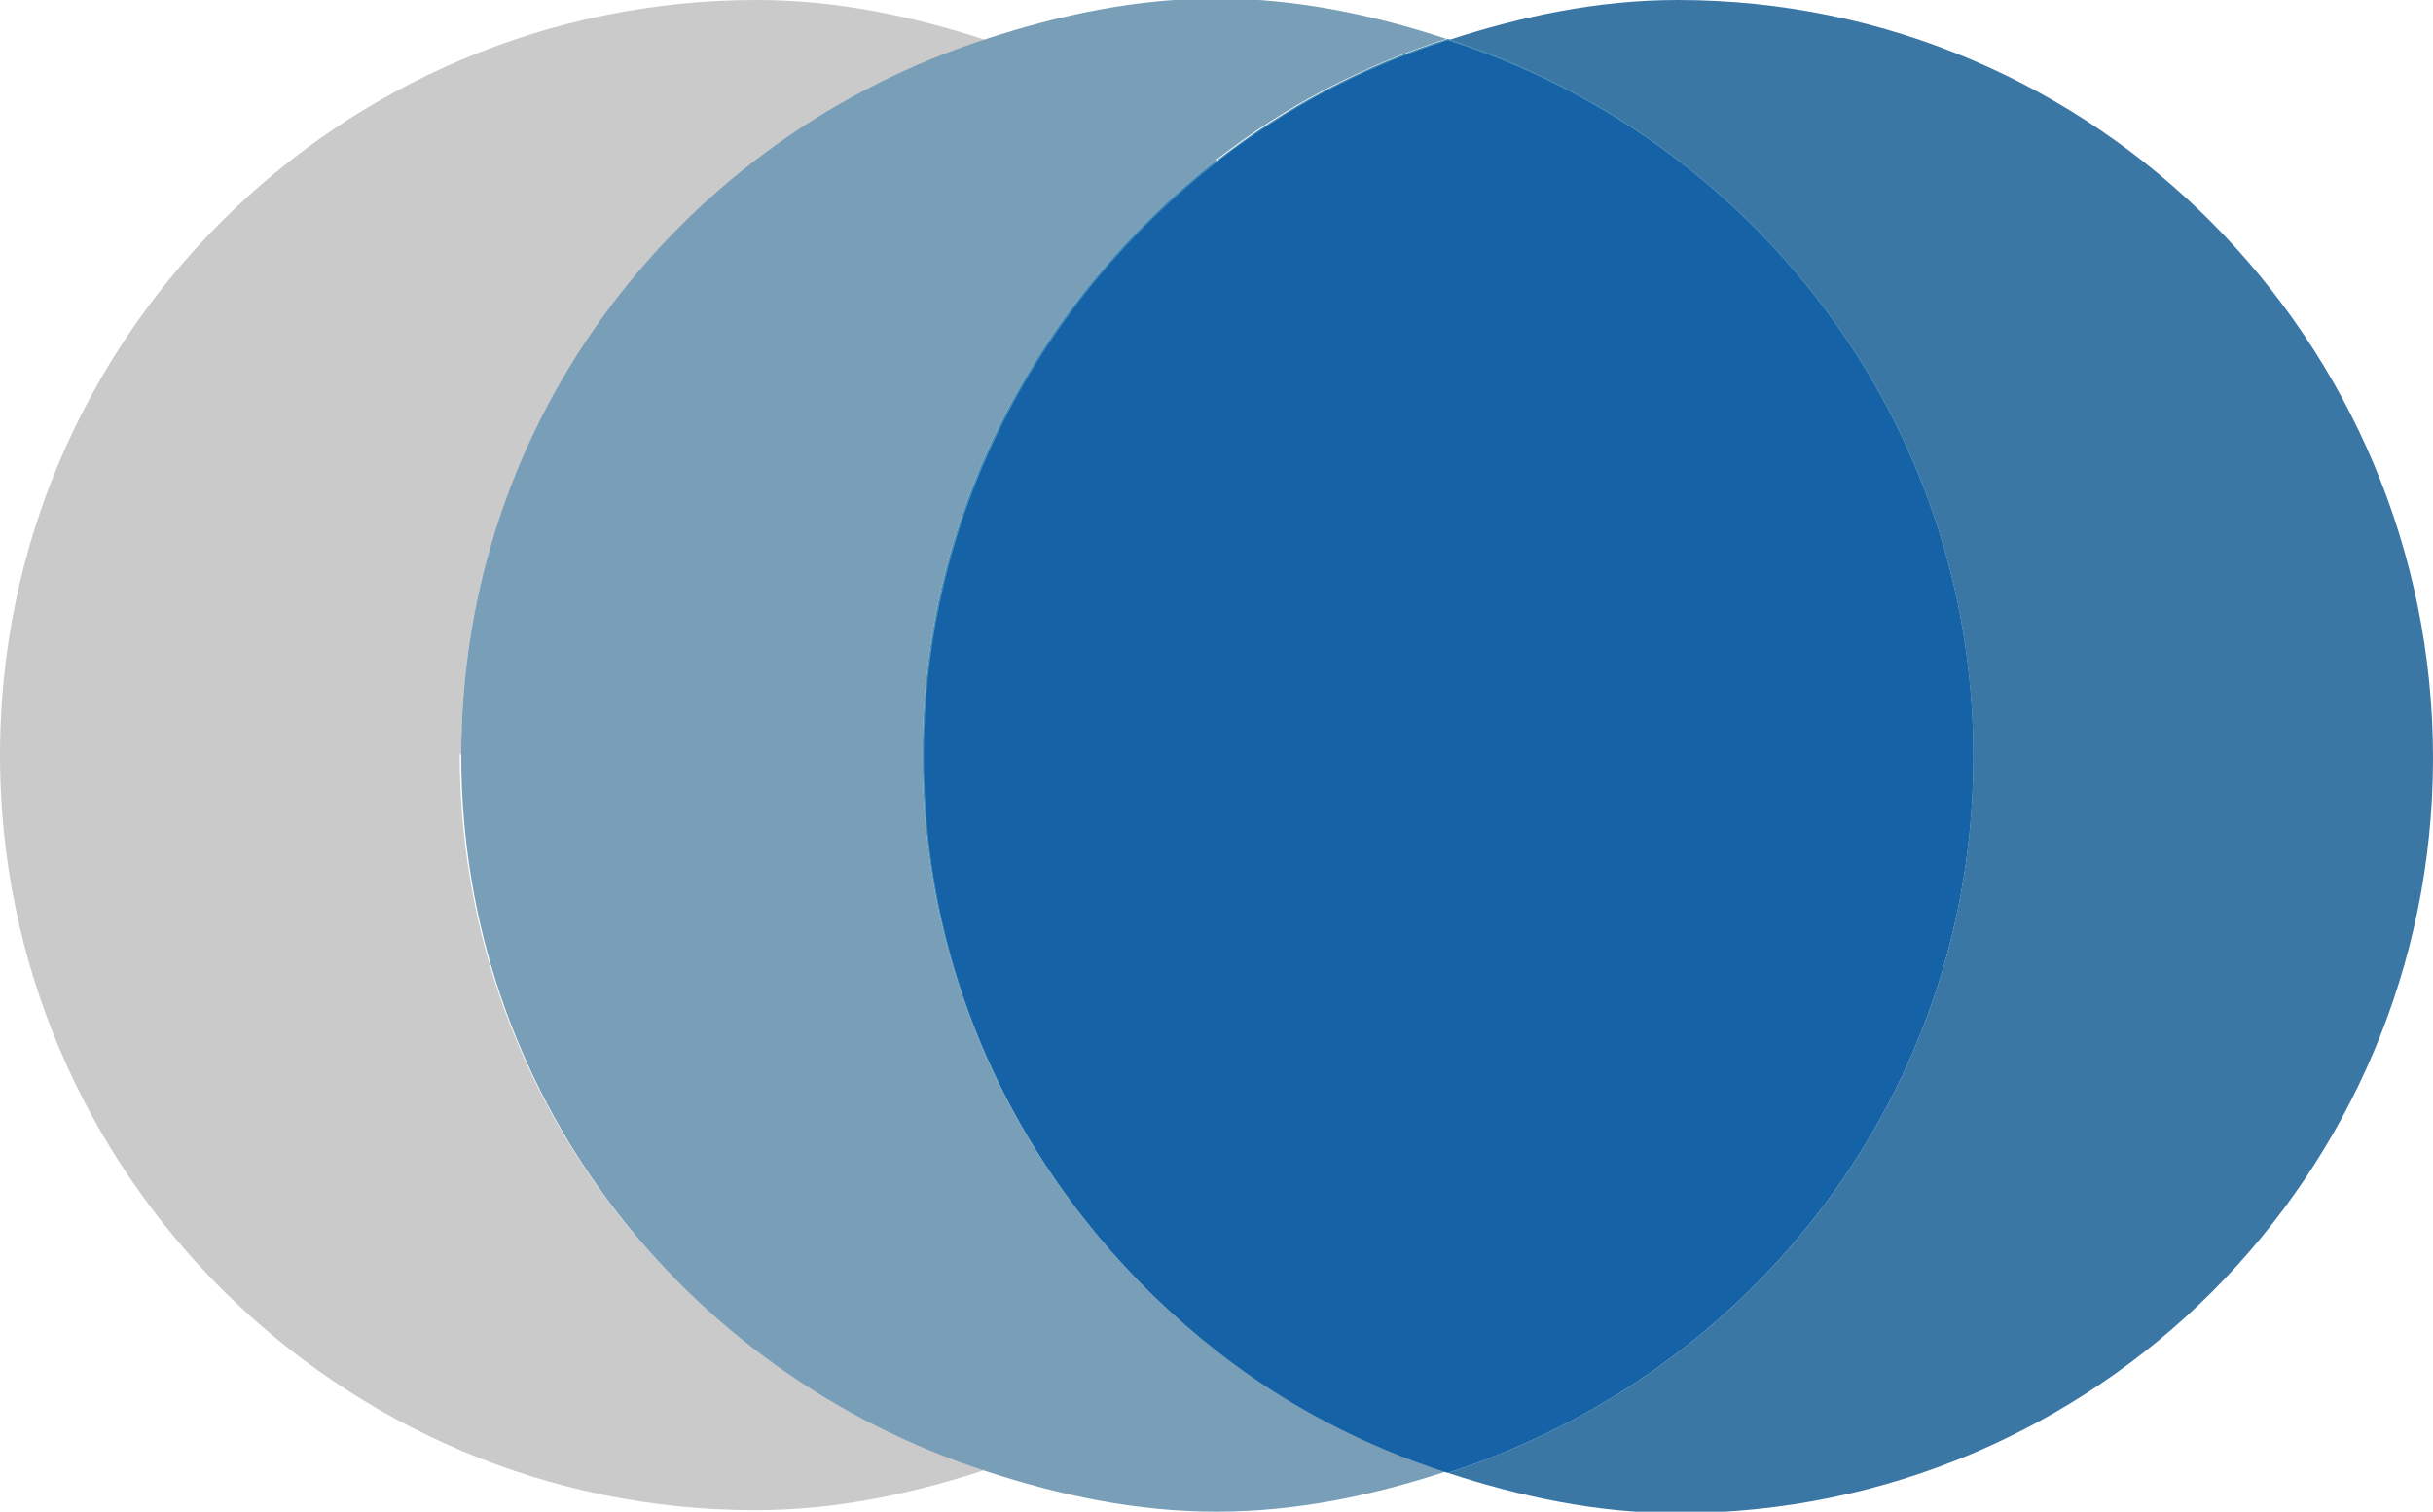
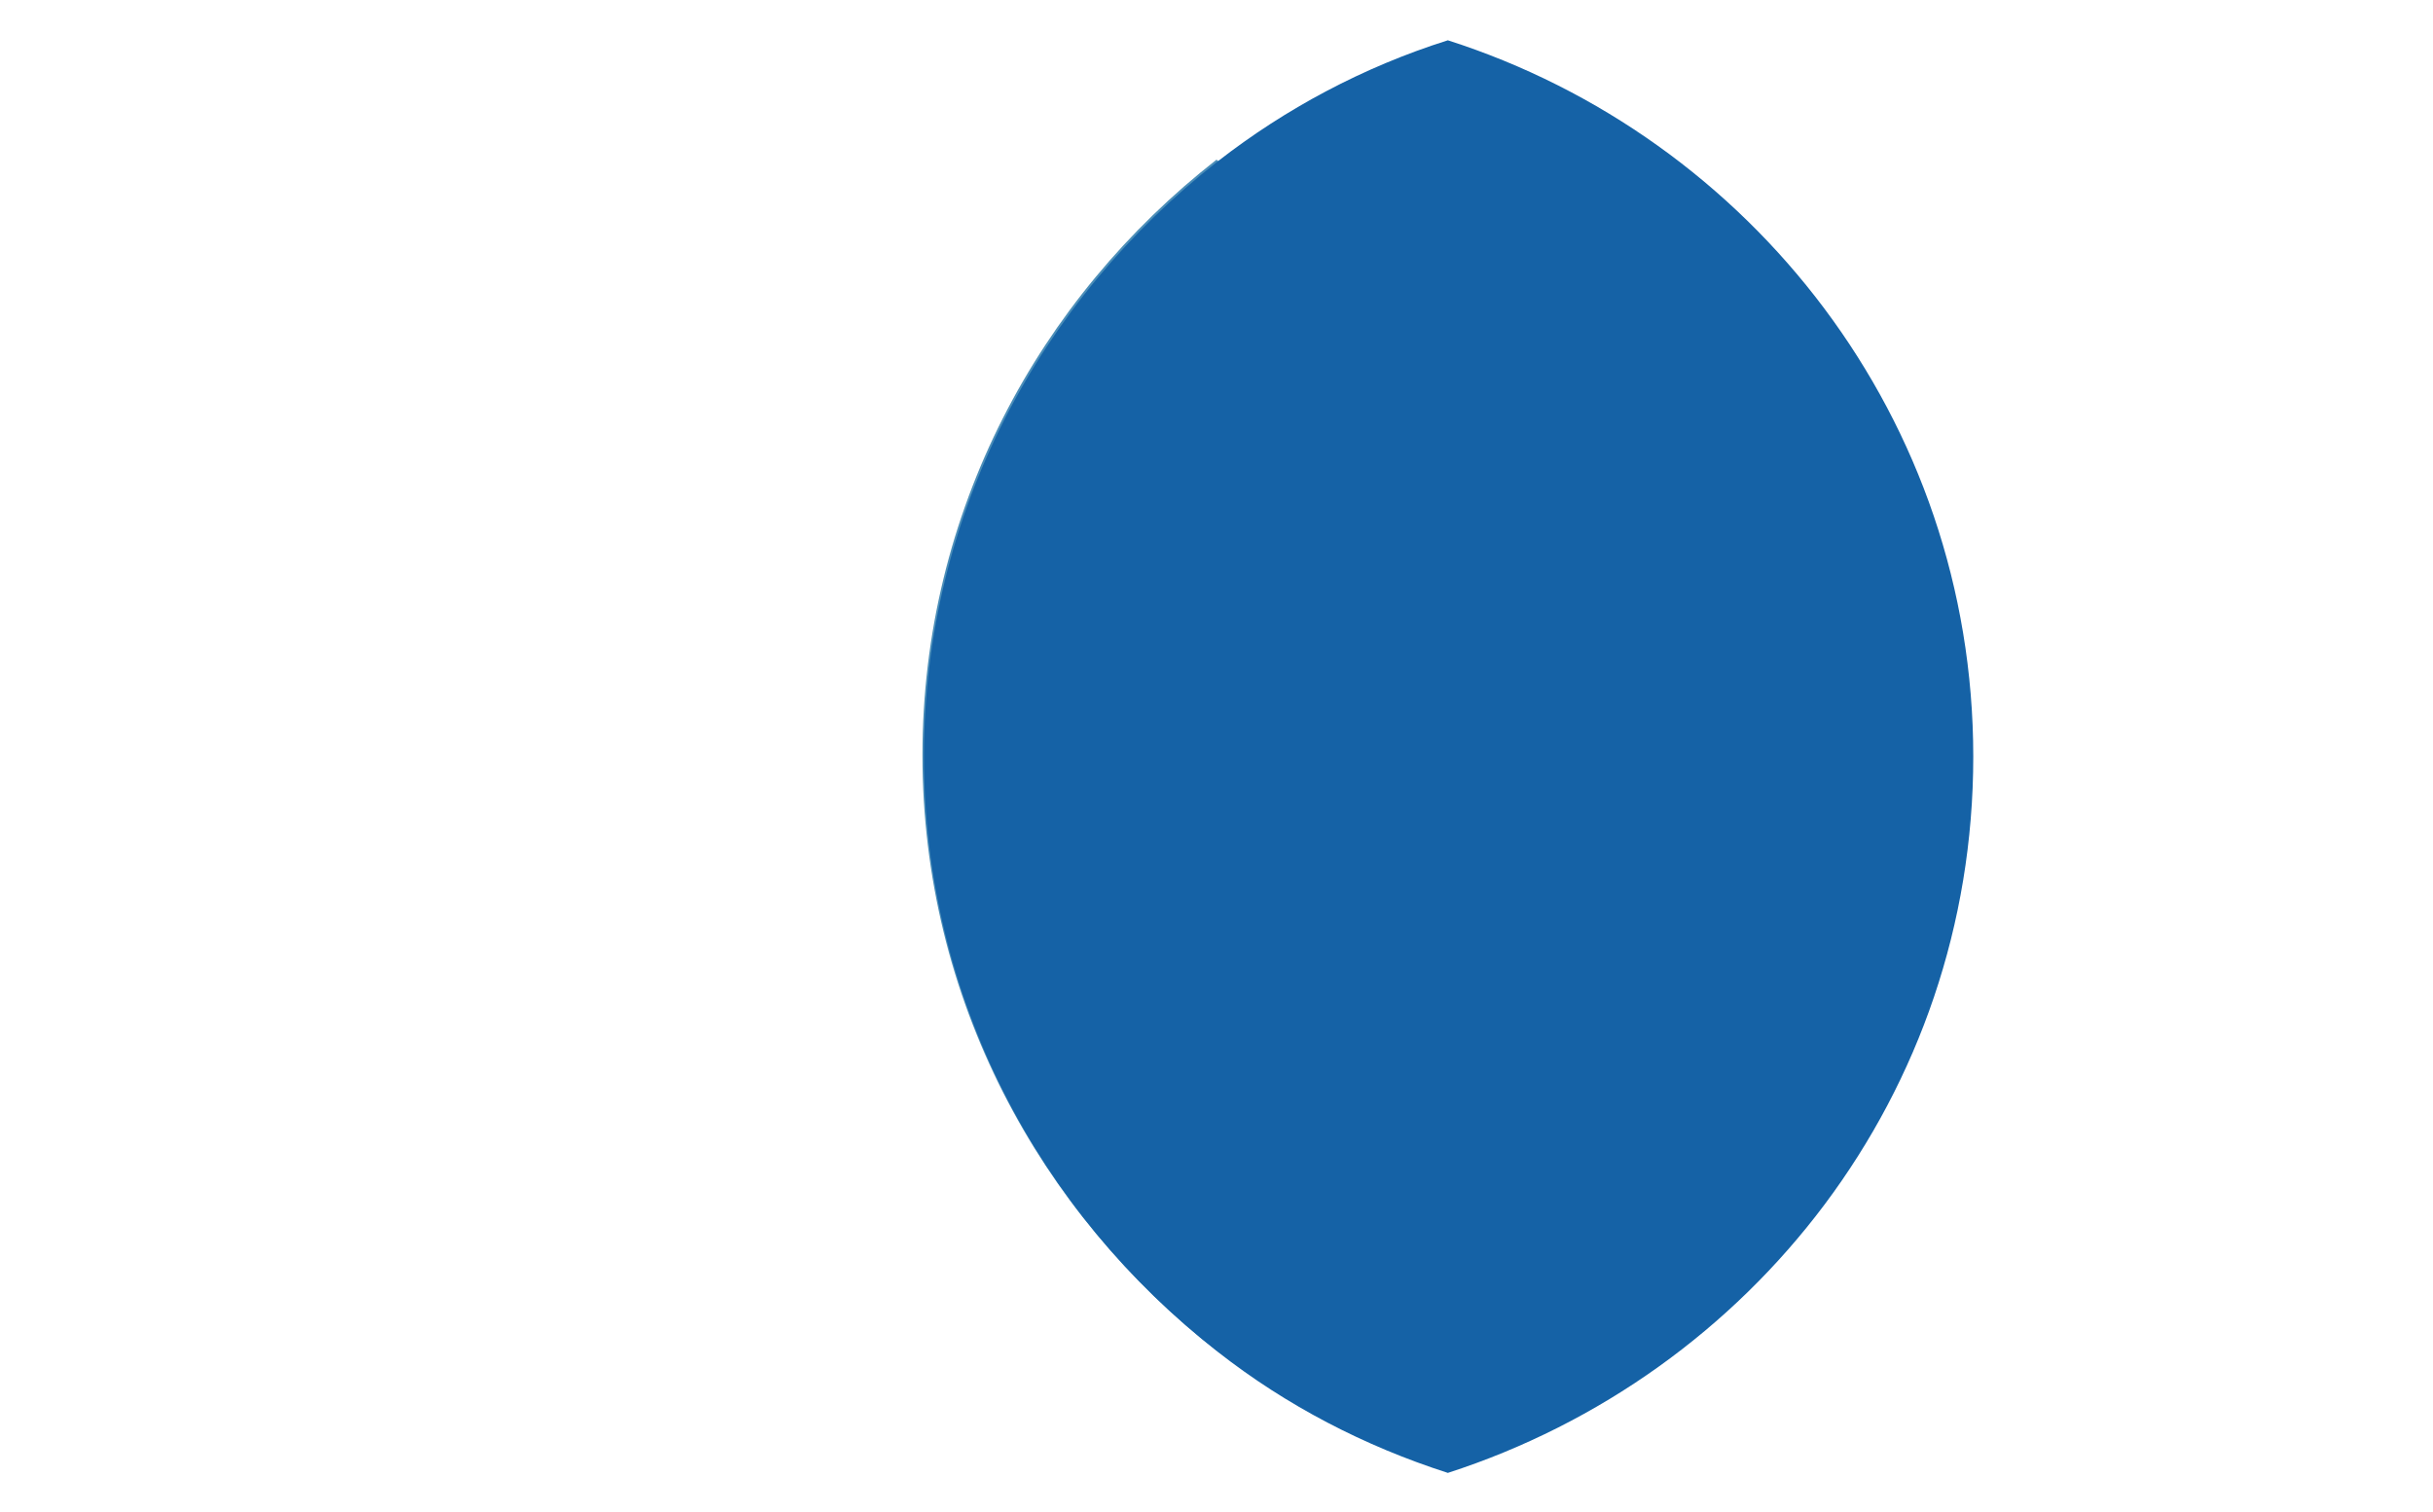
<svg xmlns="http://www.w3.org/2000/svg" id="Layer_2" data-name="Layer 2" viewBox="0 0 16.3 10.13">
  <defs>
    <style>
      .cls-1 {
        fill: #789fb7;
      }

      .cls-2 {
        fill: #b8b8b8;
        opacity: .74;
      }

      .cls-3 {
        fill: #1562a6;
      }

      .cls-4 {
        fill: #4b8eb8;
      }

      .cls-5 {
        fill: #3b77a5;
      }
    </style>
  </defs>
  <g id="Layer_1-2" data-name="Layer 1">
    <g>
-       <path class="cls-2" d="M3.09,5.06C3.09,2.81,4.57.92,6.61.27c-.49-.16-1-.27-1.54-.27C2.27,0,0,2.27,0,5.06s2.27,5.06,5.06,5.06c.54,0,1.05-.11,1.54-.27-2.04-.66-3.52-2.54-3.52-4.8Z" />
-       <path class="cls-1" d="M6.18,5.06c0-1.63.78-3.06,1.97-3.99.46-.36.98-.63,1.54-.81-.49-.16-1-.27-1.54-.27s-1.05.11-1.54.27c-2.04.66-3.52,2.54-3.52,4.8s1.48,4.14,3.52,4.8c.49.16,1,.27,1.54.27s1.05-.11,1.54-.27c-.57-.18-1.09-.46-1.54-.81-1.19-.93-1.97-2.36-1.97-3.99Z" />
-       <path class="cls-5" d="M11.24,0c-.54,0-1.05.11-1.54.27,2.04.66,3.52,2.54,3.52,4.8s-1.48,4.14-3.52,4.8c.49.16,1,.27,1.54.27,2.8,0,5.06-2.27,5.06-5.06S14.04,0,11.24,0Z" />
-       <path class="cls-4" d="M13.22,5.06c0-2.25-1.48-4.14-3.52-4.8-.57.18-1.09.46-1.54.81,1.19.93,1.97,2.36,1.97,3.99s-.78,3.06-1.97,3.99c.46.36.98.63,1.54.81,2.04-.66,3.52-2.54,3.52-4.8Z" />
      <path class="cls-4" d="M6.18,5.06c0,1.63.78,3.06,1.97,3.99,1.19-.93,1.97-2.36,1.97-3.99s-.78-3.06-1.97-3.99c-1.19.93-1.97,2.36-1.97,3.99Z" />
      <path class="cls-3" d="M9.7.27c-.57.18-1.09.46-1.54.81-1.19.93-1.97,2.36-1.97,3.99s.78,3.06,1.97,3.99c.46.36.98.63,1.54.81,2.04-.66,3.52-2.54,3.52-4.8S11.73.92,9.7.27Z" />
    </g>
  </g>
</svg>